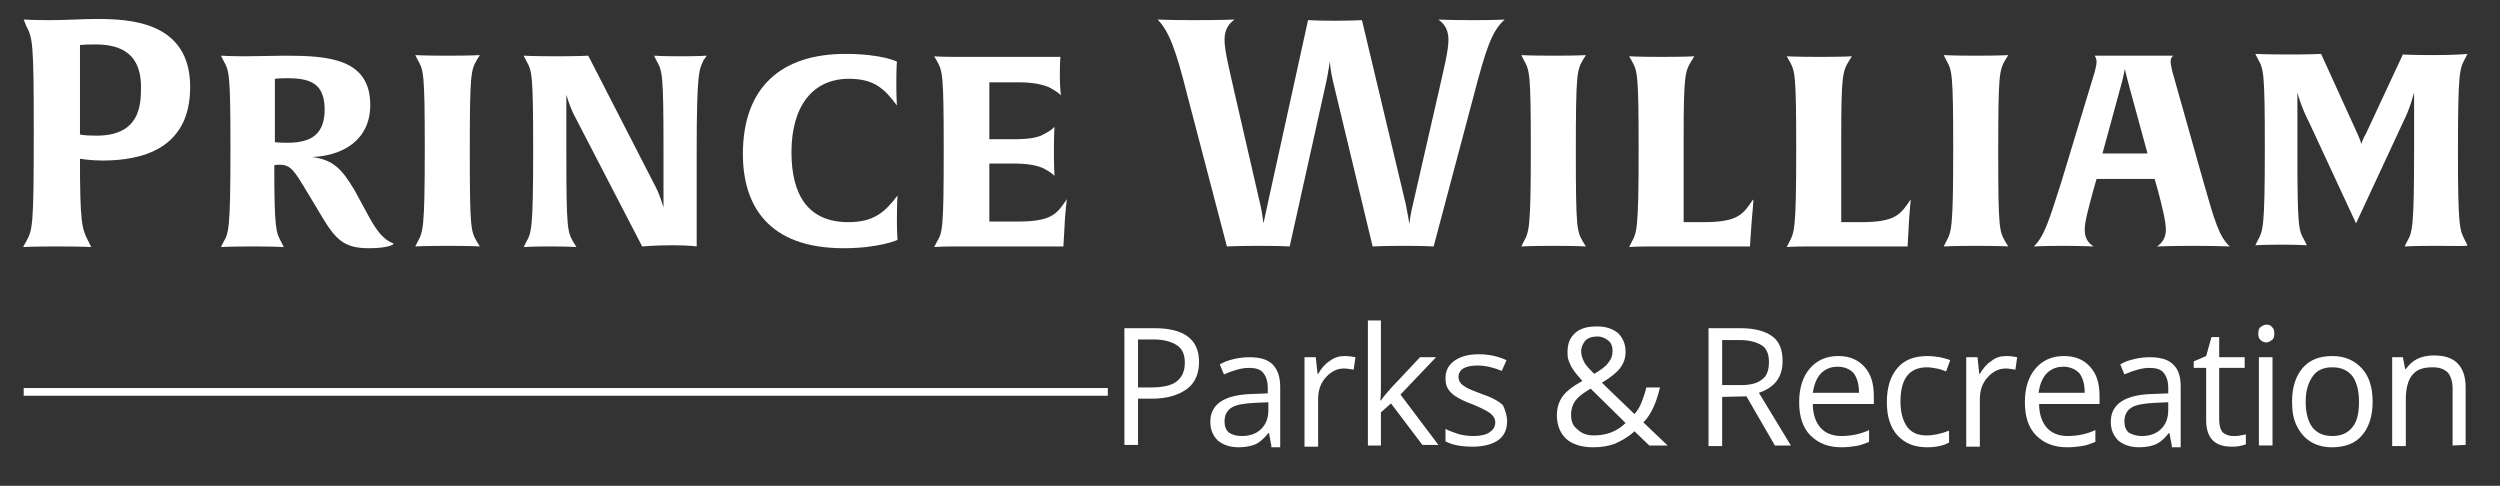
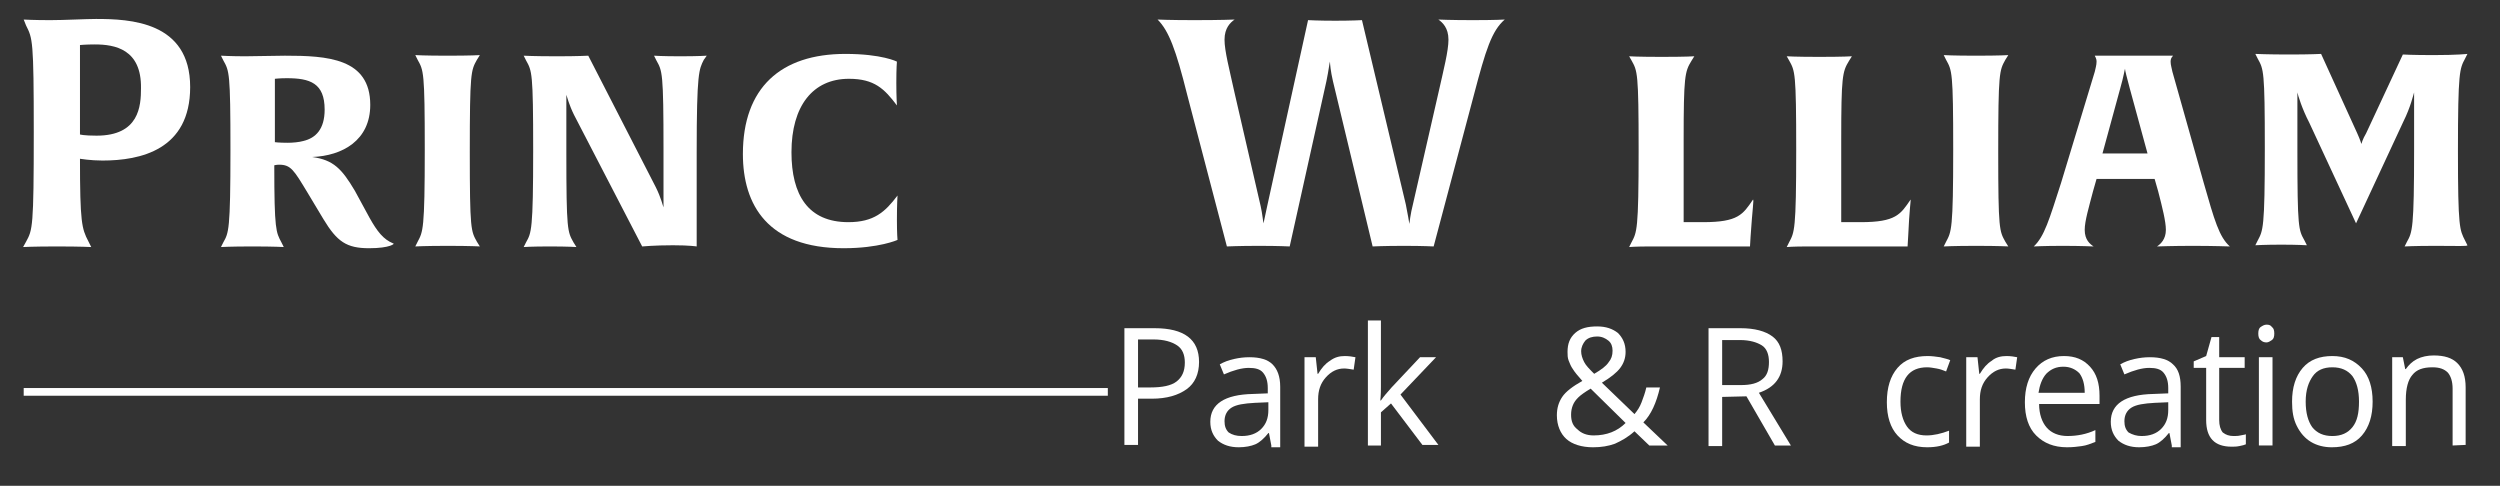
<svg xmlns="http://www.w3.org/2000/svg" version="1.1" id="Layer_1" x="0px" y="0px" viewBox="0 0 422 82" style="enable-background:new 0 0 422 82;" xml:space="preserve">
  <rect x="0" y="0" width="422" height="82" fill="#333333" stroke="none" />
  <style type="text/css">
	.st0{fill:#FFFFFF;}
</style>
  <g>
    <g>
      <path class="st0" d="M17.3,27.1c-2,0-3.8-0.3-3.8-0.3c0,10.7,0.3,11.8,1.4,13.9l0.5,1c0,0-1.7-0.1-5.8-0.1c-4,0-5.7,0.1-5.7,0.1    l0.5-0.9c1.1-2,1.3-2.4,1.3-18.5c0-15.6-0.2-15.8-1.3-18L4,3.3c0,0,1.7,0.1,4.5,0.1c2.3,0,6-0.2,7.7-0.2c5.7,0,15.9,0.4,15.9,11.5    C32.1,25.3,23.7,27.1,17.3,27.1 M16,7.5c-1.5,0-2.5,0.1-2.5,0.1v15.1c0,0,0.6,0.2,2.8,0.2c7.2,0,7.5-5,7.5-8    C23.9,8.3,19.4,7.5,16,7.5" />
      <path class="st0" d="M62.3,41.9c-3.8,0-5.4-1.1-7.7-4.9l-2.7-4.5c-2.3-3.8-2.8-4.7-4.8-4.7c-0.4,0-0.8,0.1-0.8,0.1    c0,11,0.3,11.3,1.2,13l0.4,0.8c0,0-1.6-0.1-5.3-0.1s-5.3,0.1-5.3,0.1l0.4-0.8c0.9-1.6,1.2-2,1.2-15.6c0-13.1-0.2-13.3-1.2-15.1    l-0.4-0.8c0,0,1.8,0.1,4.1,0.1c1.6,0,5.1-0.1,6.7-0.1c7.1,0,14.4,0.4,14.4,8.3c0,6-4.7,8.6-9.8,8.8c3.6,0.5,5,2,7.2,5.7l2.5,4.6    c1.3,2.3,2.3,3.6,4,4.3C66.7,41.1,65.9,41.9,62.3,41.9 M48.4,13.2c-1.2,0-2,0.1-2,0.1V24c0,0,0.7,0.1,2.2,0.1    c0.8,0,1.9-0.1,2.6-0.3c2.1-0.5,3.6-2,3.6-5.3C54.8,14,52.3,13.2,48.4,13.2" />
      <path class="st0" d="M75.6,41.5c-3.9,0-5.5,0.1-5.5,0.1l0.4-0.8c0.9-1.7,1.2-2,1.2-15.6c0-13.1-0.2-13.3-1.2-15.1l-0.4-0.8    c0,0,1.6,0.1,5.4,0.1c4.1,0,5.5-0.1,5.5-0.1l-0.5,0.8c-1,1.8-1.2,2.1-1.2,15.6c0,13.1,0.2,13.3,1.2,15.1l0.5,0.8    C81.1,41.6,79.4,41.5,75.6,41.5" />
      <path class="st0" d="M118.8,10.1c-0.8,1.6-1.2,2.1-1.2,15.6v15.9c0,0-1.2-0.2-4-0.2c-3.1,0-5.2,0.2-5.2,0.2L96.9,19.4    c-0.8-1.6-1.2-3.1-1.3-3.4v9.8c0,13.1,0.2,13.3,1.2,15.1l0.5,0.8c0,0-1.4-0.1-4.5-0.1s-4.4,0.1-4.4,0.1l0.4-0.8    c0.9-1.6,1.2-2,1.2-15.6c0-13.1-0.2-13.3-1.2-15.1l-0.4-0.8c0,0,1.6,0.1,5.7,0.1c3.4,0,5.2-0.1,5.2-0.1l11.4,22.2    c0.9,1.8,1.2,3.2,1.3,3.4v-9.7c0-13.1-0.2-13.3-1.2-15.1l-0.4-0.8c0,0,1.4,0.1,4.4,0.1c3.1,0,4.5-0.1,4.5-0.1L118.8,10.1z" />
      <path class="st0" d="M142.4,41.9c-12.8,0-17-7.3-17-15.9c0-11.2,6.4-16.9,17.3-16.9c6.2,0,8.7,1.3,8.7,1.3s-0.1,1-0.1,3.6    c0,2.3,0.1,3.8,0.1,3.8c-2.1-2.8-3.8-4.5-8.1-4.5c-6.1,0-9.7,4.6-9.7,12.4c0,7.2,2.8,11.8,9.6,11.8c4.3,0,6.2-1.7,8.3-4.5    c0,0-0.1,1.4-0.1,4.1c0,2.4,0.1,3.4,0.1,3.4S148.4,41.9,142.4,41.9" />
-       <path class="st0" d="M179.6,39.9l-0.1,1.7h-18.2c-2.5,0-3.6,0.1-3.6,0.1l0.4-0.8c1-1.7,1.2-2,1.2-15.6c0-13.1-0.2-13.3-1.2-15.1    l-0.4-0.7c0,0,1,0.1,3.5,0.1H179c0,0-0.1,1-0.1,3.1c0,2.3,0.2,3.4,0.2,3.4s-0.3-0.4-1.7-1.2c-1.1-0.6-3-1-5.2-1H167v9.6h4.1    c2.3,0,4.1-0.2,5.2-0.9c1.2-0.6,1.6-1.1,1.7-1.2c0,0.1-0.1,1.3-0.1,4.2c0,2.7,0.1,4,0.1,4.1c-0.1-0.1-0.4-0.5-1.7-1.2    c-1.1-0.6-3-0.9-5.2-0.9H167v9.8h4.7c5.9,0,6.7-1.3,8.4-3.8C180.1,33.6,179.8,35.3,179.6,39.9" />
      <path class="st0" d="M248.8,16L242,41.6c0,0-1.7-0.1-5-0.1c-3.4,0-5.3,0.1-5.3,0.1L225,13.7c-0.4-1.7-0.5-3-0.5-3.3    c-0.1,0.2-0.2,1.4-0.6,3.3l-6.2,27.9c0,0-1.8-0.1-5.2-0.1s-5.4,0.1-5.4,0.1L200.4,16c-1.9-7.6-3.1-10.8-5-12.7    c0,0,2.1,0.1,6.2,0.1c4.5,0,6.8-0.1,6.8-0.1c-0.7,0.5-1.7,1.4-1.7,3.4c0,1.9,0.8,4.9,1.7,9l4.4,19.1c0.3,1.3,0.4,2.7,0.5,2.9    c0-0.2,0.3-1.4,0.6-2.9l6.9-31.4c0,0,1.8,0.1,4.6,0.1c2.7,0,4.5-0.1,4.5-0.1l7.4,31.1c0.3,1.4,0.6,3.3,0.6,3.3s0.2-1.8,0.6-3.3    l4.3-18.8c0.9-4,1.7-7.1,1.7-9c0-2-1-2.9-1.7-3.4c0,0,2.1,0.1,5.8,0.1c3.8,0,5.4-0.1,5.4-0.1C251.8,5.2,250.8,8.4,248.8,16" />
-       <path class="st0" d="M262.3,41.5c-3.9,0-5.5,0.1-5.5,0.1l0.4-0.8c0.9-1.7,1.2-2,1.2-15.6c0-13.1-0.2-13.3-1.2-15.1l-0.4-0.8    c0,0,1.6,0.1,5.4,0.1c4.1,0,5.5-0.1,5.5-0.1l-0.5,0.8c-1,1.8-1.2,2.1-1.2,15.6c0,13.1,0.2,13.3,1.2,15.1l0.5,0.8    C267.7,41.6,266.1,41.5,262.3,41.5" />
      <path class="st0" d="M295.5,39.9l-0.1,1.7h-16.8c-2.6,0-3.6,0.1-3.6,0.1l0.4-0.8c0.9-1.7,1.2-2,1.2-15.6c0-13.1-0.2-13.3-1.2-15.1    L275,9.5c0,0,1.5,0.1,5.5,0.1c4.1,0,5.5-0.1,5.5-0.1l-0.5,0.8c-1.1,1.8-1.3,2.6-1.3,13.3v13.9h3.3c5.9,0,6.7-1.3,8.4-3.8    C296.1,33.6,295.8,35.3,295.5,39.9" />
      <path class="st0" d="M322.1,39.9l-0.1,1.7h-16.8c-2.6,0-3.6,0.1-3.6,0.1l0.4-0.8c0.9-1.7,1.2-2,1.2-15.6c0-13.1-0.2-13.3-1.2-15.1    l-0.4-0.7c0,0,1.5,0.1,5.5,0.1c4.1,0,5.5-0.1,5.5-0.1l-0.5,0.8c-1.1,1.8-1.3,2.6-1.3,13.3v13.9h3.3c5.9,0,6.7-1.3,8.4-3.8    C322.6,33.6,322.3,35.3,322.1,39.9" />
      <path class="st0" d="M333.6,41.5c-3.9,0-5.5,0.1-5.5,0.1l0.4-0.8c0.9-1.7,1.2-2,1.2-15.6c0-13.1-0.2-13.3-1.2-15.1l-0.4-0.8    c0,0,1.6,0.1,5.4,0.1c4.1,0,5.5-0.1,5.5-0.1l-0.5,0.8c-1,1.8-1.2,2.1-1.2,15.6c0,13.1,0.2,13.3,1.2,15.1l0.5,0.8    C339.1,41.6,337.4,41.5,333.6,41.5" />
      <path class="st0" d="M370.1,41.5c-3.3,0-6,0.1-6,0.1c0.6-0.4,1.5-1.2,1.5-2.8c0-1.4-0.6-3.8-1.3-6.5l-0.6-2.1h-9.8l-0.6,2.1    c-0.7,2.7-1.4,5-1.4,6.5c0,1.7,0.9,2.4,1.5,2.8c0,0-2.1-0.1-5.2-0.1c-3.2,0-4.9,0.1-4.9,0.1c1.8-1.7,2.6-4.5,4.6-10.7l5.7-18.8    c0.1-0.5,0.3-1.1,0.3-1.7c0-0.6-0.3-0.9-0.3-1h13.2c0,0.1-0.4,0.3-0.4,1c0,0.6,0.2,1.1,0.3,1.7l5.3,18.8c1.8,6.3,2.6,9.1,4.4,10.7    C376.2,41.6,373.8,41.5,370.1,41.5 M359.5,14.9c-0.5-1.9-0.8-3-0.8-3.3c-0.1,0.3-0.2,1.2-0.8,3.3l-3,11h7.6L359.5,14.9z" />
      <path class="st0" d="M411.2,41.5c-3.8,0-5.3,0.1-5.3,0.1l0.4-0.8c0.9-1.6,1.2-2.2,1.2-15.6v-9.6c-0.1,0.3-0.6,2.5-1.8,4.9l-8,17.2    l-7.9-17c-1.2-2.3-1.9-4.6-2-5.1v9.9c0,13.1,0.2,13.3,1.2,15.1l0.4,0.8c0,0-1.6-0.1-4.3-0.1c-2.8,0-4.4,0.1-4.4,0.1l0.4-0.8    c0.9-1.7,1.2-2,1.2-15.6c0-13.1-0.2-13.3-1.2-15.1l-0.4-0.8c0,0,2.1,0.1,5.7,0.1s5.4-0.1,5.4-0.1l6.1,13.4    c0.5,1.1,0.7,1.8,0.7,1.8s0.2-0.8,0.8-1.8l6.2-13.3c0,0,1.6,0.1,5.2,0.1c4,0,5.7-0.2,5.7-0.2l-0.4,0.8c-0.9,1.7-1.2,2.1-1.2,15.6    c0,13.1,0.3,13.3,1.2,15.1l0.4,0.8C416.5,41.6,415,41.5,411.2,41.5" />
    </g>
    <g>
      <rect x="4" y="65.5" class="st0" width="183" height="1.3" />
    </g>
    <g>
      <path class="st0" d="M202.4,61.1c0,2-0.7,3.6-2.1,4.6s-3.3,1.6-5.9,1.6h-2.3v7.8h-2.3V55.4h5.1C199.9,55.4,202.4,57.3,202.4,61.1z     M192.1,65.4h2.1c2,0,3.5-0.3,4.4-1c0.9-0.7,1.4-1.7,1.4-3.2c0-1.3-0.4-2.3-1.3-2.9c-0.9-0.6-2.2-1-4-1h-2.6L192.1,65.4    L192.1,65.4z" />
      <path class="st0" d="M214.6,75.2l-0.4-2.1h-0.1c-0.7,0.9-1.5,1.6-2.2,1.9s-1.7,0.5-2.8,0.5c-1.5,0-2.6-0.4-3.5-1.1    c-0.8-0.8-1.3-1.8-1.3-3.2c0-3,2.4-4.6,7.2-4.7l2.5-0.1v-0.9c0-1.2-0.3-2-0.8-2.6s-1.3-0.8-2.4-0.8c-1.2,0-2.6,0.4-4.2,1.1    l-0.7-1.7c0.7-0.4,1.5-0.7,2.4-0.9s1.7-0.3,2.6-0.3c1.8,0,3.1,0.4,3.9,1.2s1.3,2,1.3,3.8v10.2h-1.5V75.2z M209.6,73.6    c1.4,0,2.5-0.4,3.3-1.2c0.8-0.8,1.2-1.8,1.2-3.2v-1.3l-2.3,0.1c-1.8,0.1-3.1,0.3-3.9,0.8c-0.8,0.5-1.2,1.3-1.2,2.3    c0,0.8,0.2,1.4,0.7,1.9C208,73.4,208.7,73.6,209.6,73.6z" />
      <path class="st0" d="M227,60.1c0.7,0,1.3,0.1,1.8,0.2l-0.3,2.1c-0.6-0.1-1.2-0.2-1.6-0.2c-1.2,0-2.2,0.5-3.1,1.5    c-0.9,1-1.3,2.2-1.3,3.7v8h-2.3V60.3h1.9l0.3,2.8h0.1c0.6-1,1.2-1.7,2-2.2C225.3,60.3,226.1,60.1,227,60.1z" />
      <path class="st0" d="M233.1,67.6c0.4-0.6,1-1.3,1.8-2.2l4.8-5.1h2.7l-6,6.3l6.4,8.5h-2.7l-5.3-7l-1.7,1.5v5.6h-2.2V54.1h2.2v11.2    c0,0.5,0,1.3-0.1,2.3H233.1z" />
-       <path class="st0" d="M254.4,71.1c0,1.4-0.5,2.5-1.5,3.2s-2.5,1.1-4.3,1.1c-2,0-3.5-0.3-4.6-0.9v-2.1c0.7,0.4,1.5,0.6,2.3,0.9    c0.8,0.2,1.6,0.3,2.4,0.3c1.2,0,2.1-0.2,2.7-0.6c0.6-0.4,1-0.9,1-1.7c0-0.6-0.3-1.1-0.8-1.5s-1.5-0.9-2.9-1.5    c-1.4-0.5-2.4-1-3-1.4s-1-0.8-1.3-1.3s-0.4-1.1-0.4-1.8c0-1.2,0.5-2.2,1.5-2.9s2.3-1.1,4.1-1.1c1.6,0,3.2,0.3,4.7,1l-0.8,1.8    c-1.5-0.6-2.8-0.9-4.1-0.9c-1.1,0-1.9,0.2-2.4,0.5s-0.8,0.8-0.8,1.4c0,0.4,0.1,0.7,0.3,1s0.5,0.5,1,0.8s1.3,0.6,2.6,1.1    c1.8,0.6,3,1.3,3.6,1.9C254.1,69.3,254.4,70.2,254.4,71.1z" />
      <path class="st0" d="M290.7,67v8.3h-2.3V55.4h5.4c2.4,0,4.2,0.5,5.4,1.4c1.2,0.9,1.7,2.3,1.7,4.2c0,2.6-1.3,4.4-4,5.3l5.4,8.9    h-2.7l-4.8-8.3L290.7,67L290.7,67z M290.7,65h3.2c1.6,0,2.8-0.3,3.6-1c0.8-0.6,1.1-1.6,1.1-2.9c0-1.3-0.4-2.3-1.2-2.8    s-2-0.9-3.7-0.9h-3V65z" />
-       <path class="st0" d="M310.8,75.5c-2.2,0-3.9-0.7-5.2-2s-1.9-3.2-1.9-5.6s0.6-4.3,1.8-5.7s2.8-2.1,4.8-2.1c1.9,0,3.3,0.6,4.4,1.8    s1.6,2.8,1.6,4.9v1.4H306c0,1.7,0.5,3.1,1.3,4s2,1.4,3.5,1.4c1.6,0,3.2-0.3,4.7-1v2c-0.8,0.3-1.5,0.6-2.3,0.7    C312.6,75.4,311.8,75.5,310.8,75.5z M310.2,61.9c-1.2,0-2.1,0.4-2.9,1.2c-0.7,0.8-1.1,1.9-1.3,3.2h7.8c0-1.4-0.3-2.5-0.9-3.3    C312.3,62.3,311.3,61.9,310.2,61.9z" />
      <path class="st0" d="M325.3,75.5c-2.2,0-3.8-0.7-5-2s-1.8-3.2-1.8-5.6c0-2.5,0.6-4.4,1.8-5.8c1.2-1.4,2.9-2,5.1-2    c0.7,0,1.4,0.1,2.1,0.2c0.7,0.2,1.3,0.3,1.7,0.5l-0.7,1.9c-0.5-0.2-1-0.4-1.6-0.5s-1.1-0.2-1.6-0.2c-3,0-4.5,1.9-4.5,5.8    c0,1.8,0.4,3.2,1.1,4.2s1.8,1.5,3.3,1.5c1.2,0,2.5-0.3,3.8-0.8v2C328.1,75.2,326.9,75.5,325.3,75.5z" />
      <path class="st0" d="M338.7,60.1c0.7,0,1.3,0.1,1.8,0.2l-0.3,2.1c-0.6-0.1-1.2-0.2-1.6-0.2c-1.2,0-2.2,0.5-3.1,1.5    s-1.3,2.2-1.3,3.7v8h-2.3V60.3h1.9l0.3,2.8h0.1c0.6-1,1.2-1.7,2-2.2C336.9,60.3,337.8,60.1,338.7,60.1z" />
      <path class="st0" d="M348.9,75.5c-2.2,0-3.9-0.7-5.2-2s-1.9-3.2-1.9-5.6s0.6-4.3,1.8-5.7s2.8-2.1,4.8-2.1c1.9,0,3.3,0.6,4.4,1.8    s1.6,2.8,1.6,4.9v1.4h-10.2c0,1.7,0.5,3.1,1.3,4s2,1.4,3.5,1.4c1.6,0,3.2-0.3,4.7-1v2c-0.8,0.3-1.5,0.6-2.3,0.7    C350.7,75.4,349.9,75.5,348.9,75.5z M348.3,61.9c-1.2,0-2.1,0.4-2.9,1.2c-0.7,0.8-1.1,1.9-1.3,3.2h7.8c0-1.4-0.3-2.5-0.9-3.3    C350.3,62.3,349.4,61.9,348.3,61.9z" />
      <path class="st0" d="M366.6,75.2l-0.4-2.1h-0.1c-0.7,0.9-1.5,1.6-2.2,1.9s-1.7,0.5-2.8,0.5c-1.5,0-2.6-0.4-3.5-1.1    c-0.8-0.8-1.3-1.8-1.3-3.2c0-3,2.4-4.6,7.2-4.7l2.5-0.1v-0.9c0-1.2-0.3-2-0.8-2.6s-1.3-0.8-2.4-0.8c-1.2,0-2.6,0.4-4.2,1.1    l-0.7-1.7c0.7-0.4,1.5-0.7,2.4-0.9s1.7-0.3,2.6-0.3c1.8,0,3.1,0.4,3.9,1.2c0.9,0.8,1.3,2,1.3,3.8v10.2h-1.5V75.2z M361.5,73.6    c1.4,0,2.5-0.4,3.3-1.2s1.2-1.8,1.2-3.2v-1.3l-2.3,0.1c-1.8,0.1-3.1,0.3-3.9,0.8s-1.2,1.3-1.2,2.3c0,0.8,0.2,1.4,0.7,1.9    C360,73.4,360.7,73.6,361.5,73.6z" />
      <path class="st0" d="M377,73.6c0.4,0,0.8,0,1.2-0.1s0.7-0.1,0.9-0.2V75c-0.2,0.1-0.6,0.2-1.1,0.3c-0.5,0.1-0.9,0.1-1.3,0.1    c-2.9,0-4.3-1.5-4.3-4.5v-8.8h-2.1V61l2.1-0.9l0.9-3.2h1.3v3.4h4.3v1.8h-4.3v8.8c0,0.9,0.2,1.6,0.6,2.1    C375.7,73.4,376.3,73.6,377,73.6z" />
      <path class="st0" d="M381.2,56.3c0-0.5,0.1-0.9,0.4-1.1c0.3-0.2,0.6-0.4,1-0.4s0.7,0.1,0.9,0.4c0.3,0.2,0.4,0.6,0.4,1.1    s-0.1,0.9-0.4,1.1c-0.3,0.2-0.6,0.4-0.9,0.4c-0.4,0-0.7-0.1-1-0.4C381.3,57.2,381.2,56.8,381.2,56.3z M383.6,75.2h-2.3V60.3h2.3    V75.2z" />
      <path class="st0" d="M400.5,67.8c0,2.4-0.6,4.3-1.8,5.7c-1.2,1.4-2.9,2-5.1,2c-1.3,0-2.5-0.3-3.5-0.9s-1.8-1.5-2.4-2.7    s-0.8-2.5-0.8-4.1c0-2.4,0.6-4.3,1.8-5.7c1.2-1.4,2.9-2,5-2s3.7,0.7,5,2.1C399.9,63.5,400.5,65.4,400.5,67.8z M389.2,67.8    c0,1.9,0.4,3.3,1.1,4.3c0.8,1,1.9,1.5,3.4,1.5s2.6-0.5,3.4-1.5s1.1-2.4,1.1-4.3s-0.4-3.3-1.1-4.3c-0.8-1-1.9-1.5-3.4-1.5    s-2.6,0.5-3.3,1.5C389.7,64.5,389.2,65.8,389.2,67.8z" />
      <path class="st0" d="M414,75.2v-9.6c0-1.2-0.3-2.1-0.8-2.7c-0.6-0.6-1.4-0.9-2.6-0.9c-1.6,0-2.7,0.4-3.4,1.3    c-0.7,0.8-1.1,2.2-1.1,4.2v7.8h-2.3v-15h1.8l0.4,2h0.1c0.5-0.7,1.1-1.3,1.9-1.7s1.8-0.6,2.8-0.6c1.8,0,3.1,0.4,4,1.3    c0.9,0.9,1.4,2.2,1.4,4.1v9.7L414,75.2L414,75.2z" />
      <path class="st0" d="M262.8,70.1c0-1.2,0.3-2.2,0.9-3.1s1.8-1.8,3.4-2.7c-0.8-0.9-1.3-1.5-1.6-2c-0.3-0.4-0.5-0.9-0.7-1.4    s-0.2-1-0.2-1.5c0-1.4,0.4-2.4,1.3-3.2s2.1-1.1,3.7-1.1c1.5,0,2.6,0.4,3.5,1.1c0.8,0.8,1.3,1.8,1.3,3.2c0,1-0.3,1.9-0.9,2.7    s-1.6,1.6-3.1,2.5l5.5,5.3c0.5-0.6,0.9-1.2,1.2-2c0.3-0.8,0.6-1.6,0.8-2.5h2.3c-0.6,2.6-1.5,4.6-2.8,5.9l4.1,3.9h-3.1l-2.5-2.4    c-1.1,1-2.2,1.6-3.3,2.1c-1.1,0.4-2.3,0.6-3.7,0.6c-1.9,0-3.5-0.5-4.5-1.4S262.8,71.8,262.8,70.1z M269,73.5c2.2,0,4-0.7,5.4-2.1    l-5.9-5.8c-1,0.6-1.7,1.1-2.1,1.5s-0.7,0.8-0.9,1.3c-0.2,0.5-0.3,1-0.3,1.6c0,1.1,0.3,1.9,1.1,2.5C266.9,73.1,267.8,73.5,269,73.5    z M266.9,59.3c0,0.6,0.2,1.2,0.5,1.8s0.9,1.2,1.7,2c1.2-0.7,2-1.3,2.4-1.9c0.5-0.6,0.7-1.2,0.7-2c0-0.7-0.2-1.3-0.7-1.7    s-1.1-0.7-1.9-0.7s-1.5,0.2-2,0.7C267.2,58,266.9,58.6,266.9,59.3z" />
    </g>
  </g>
</svg>